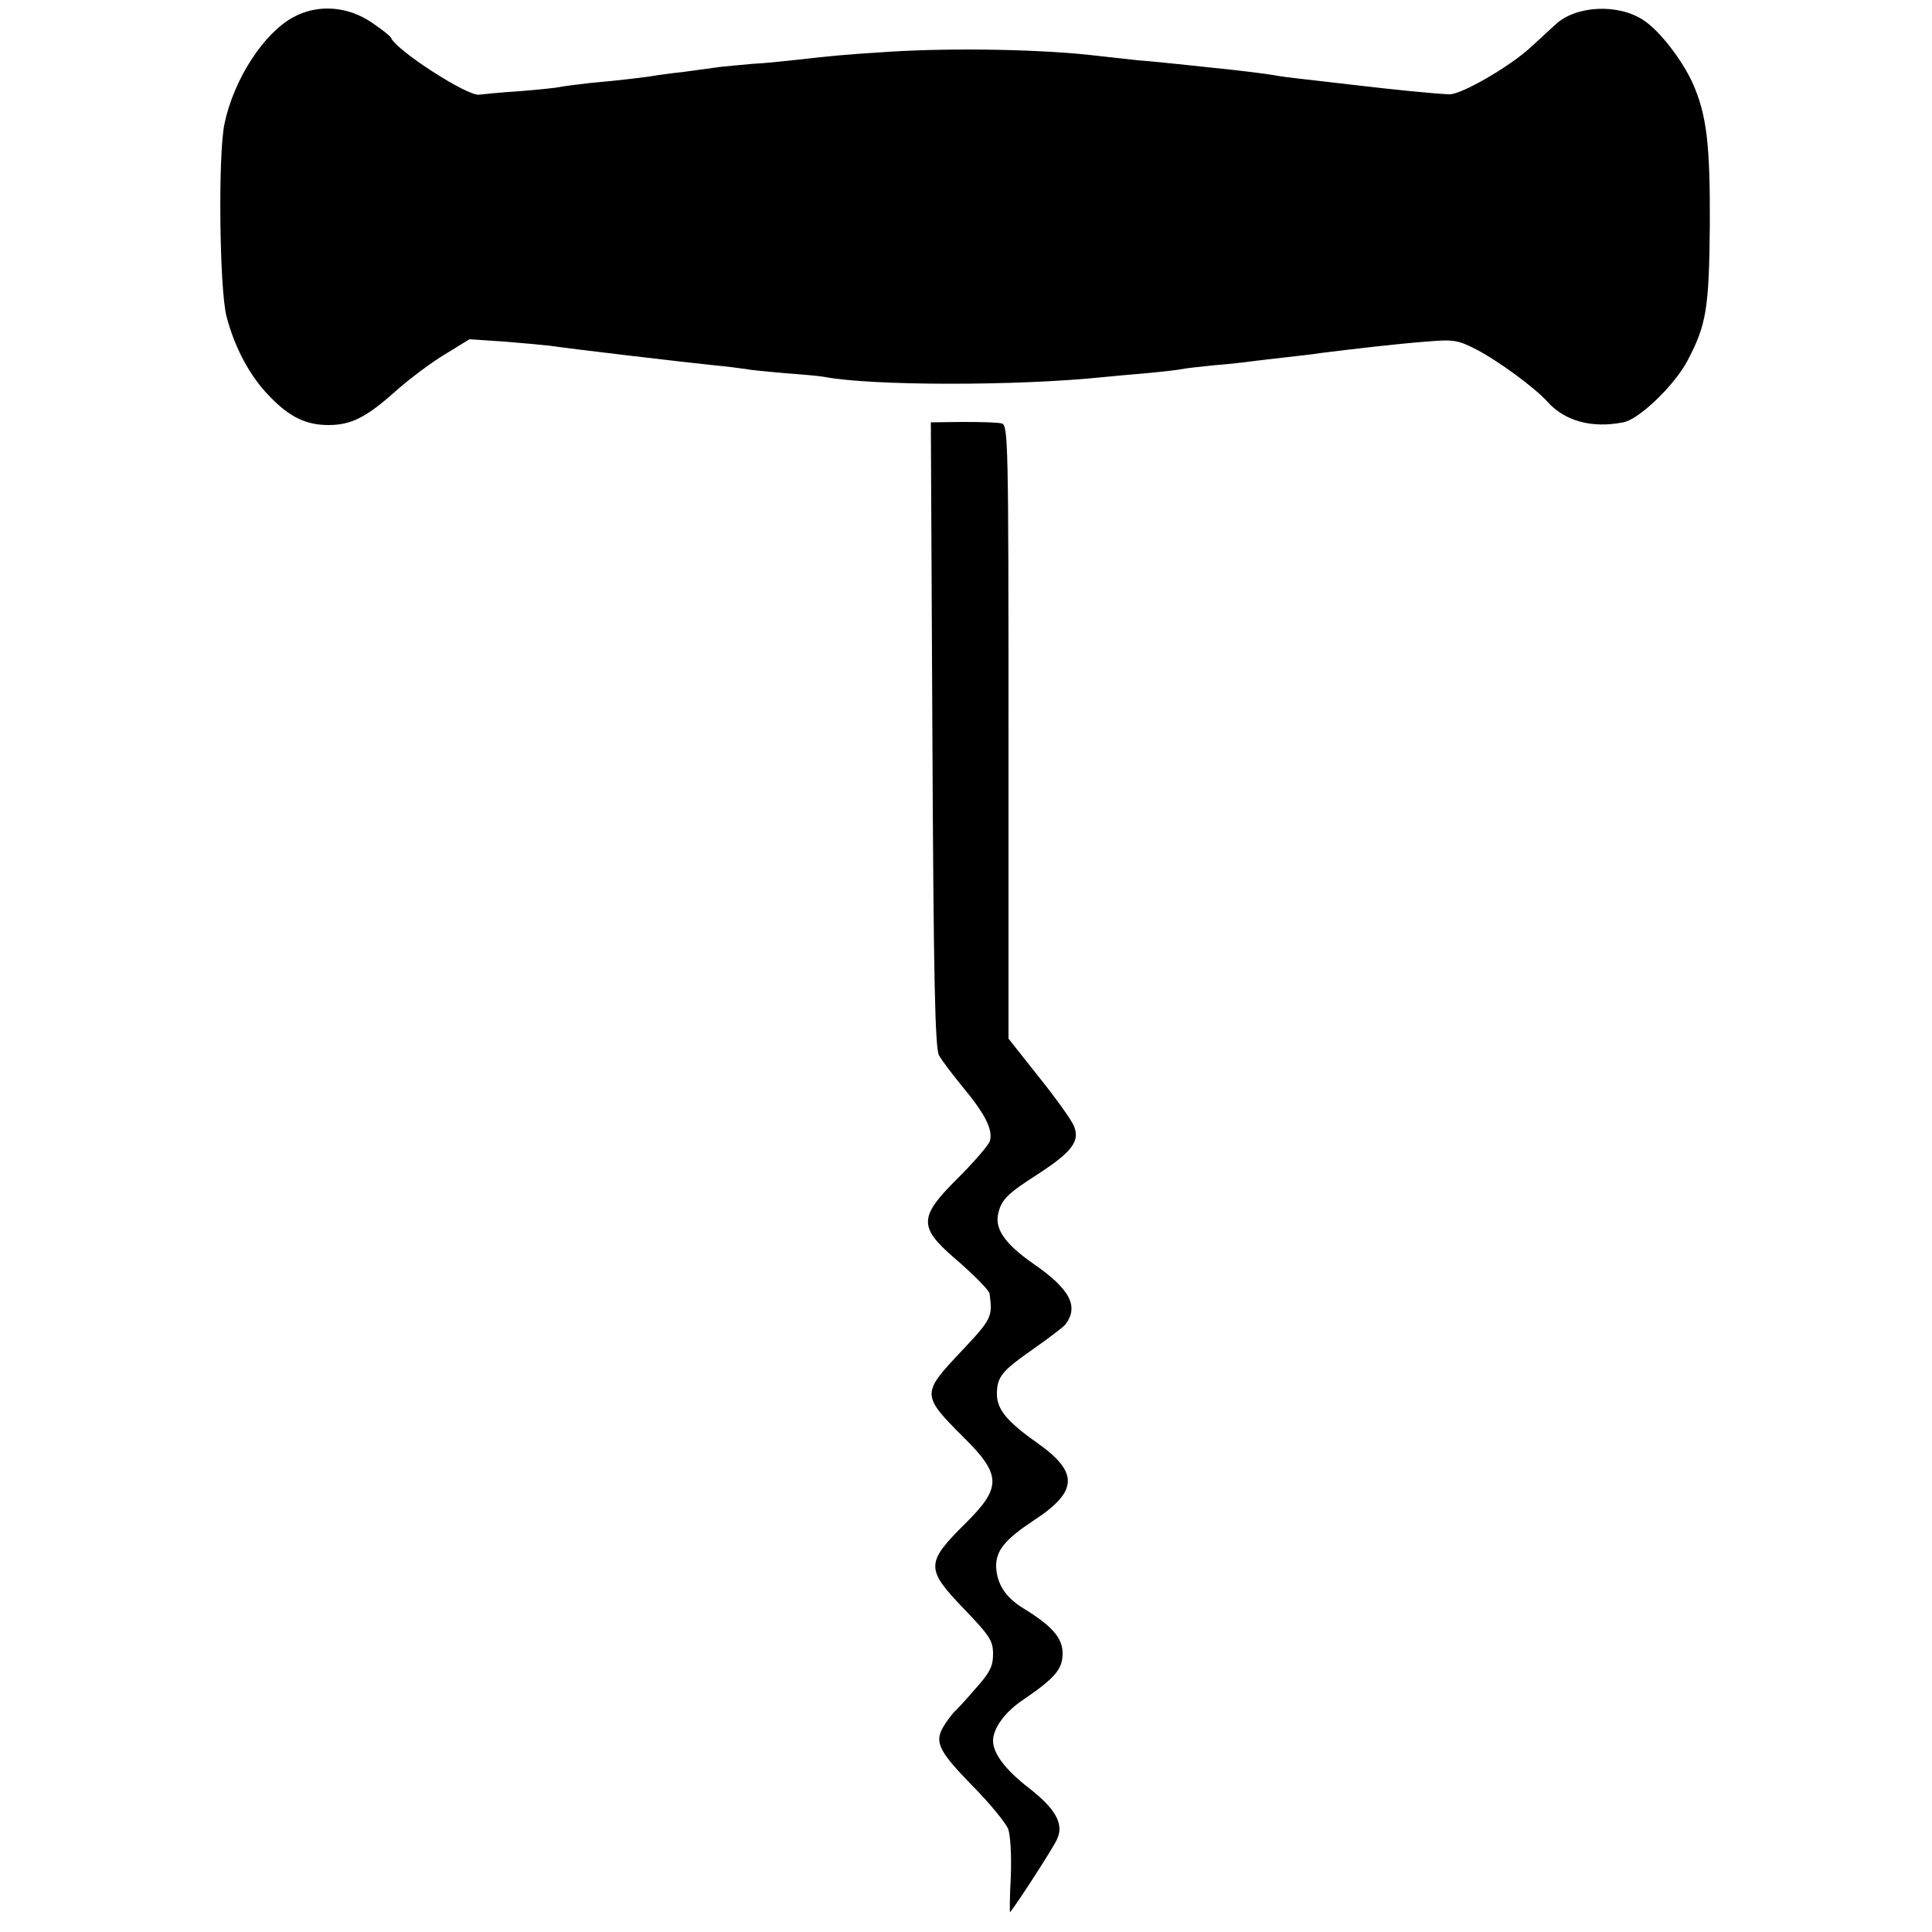
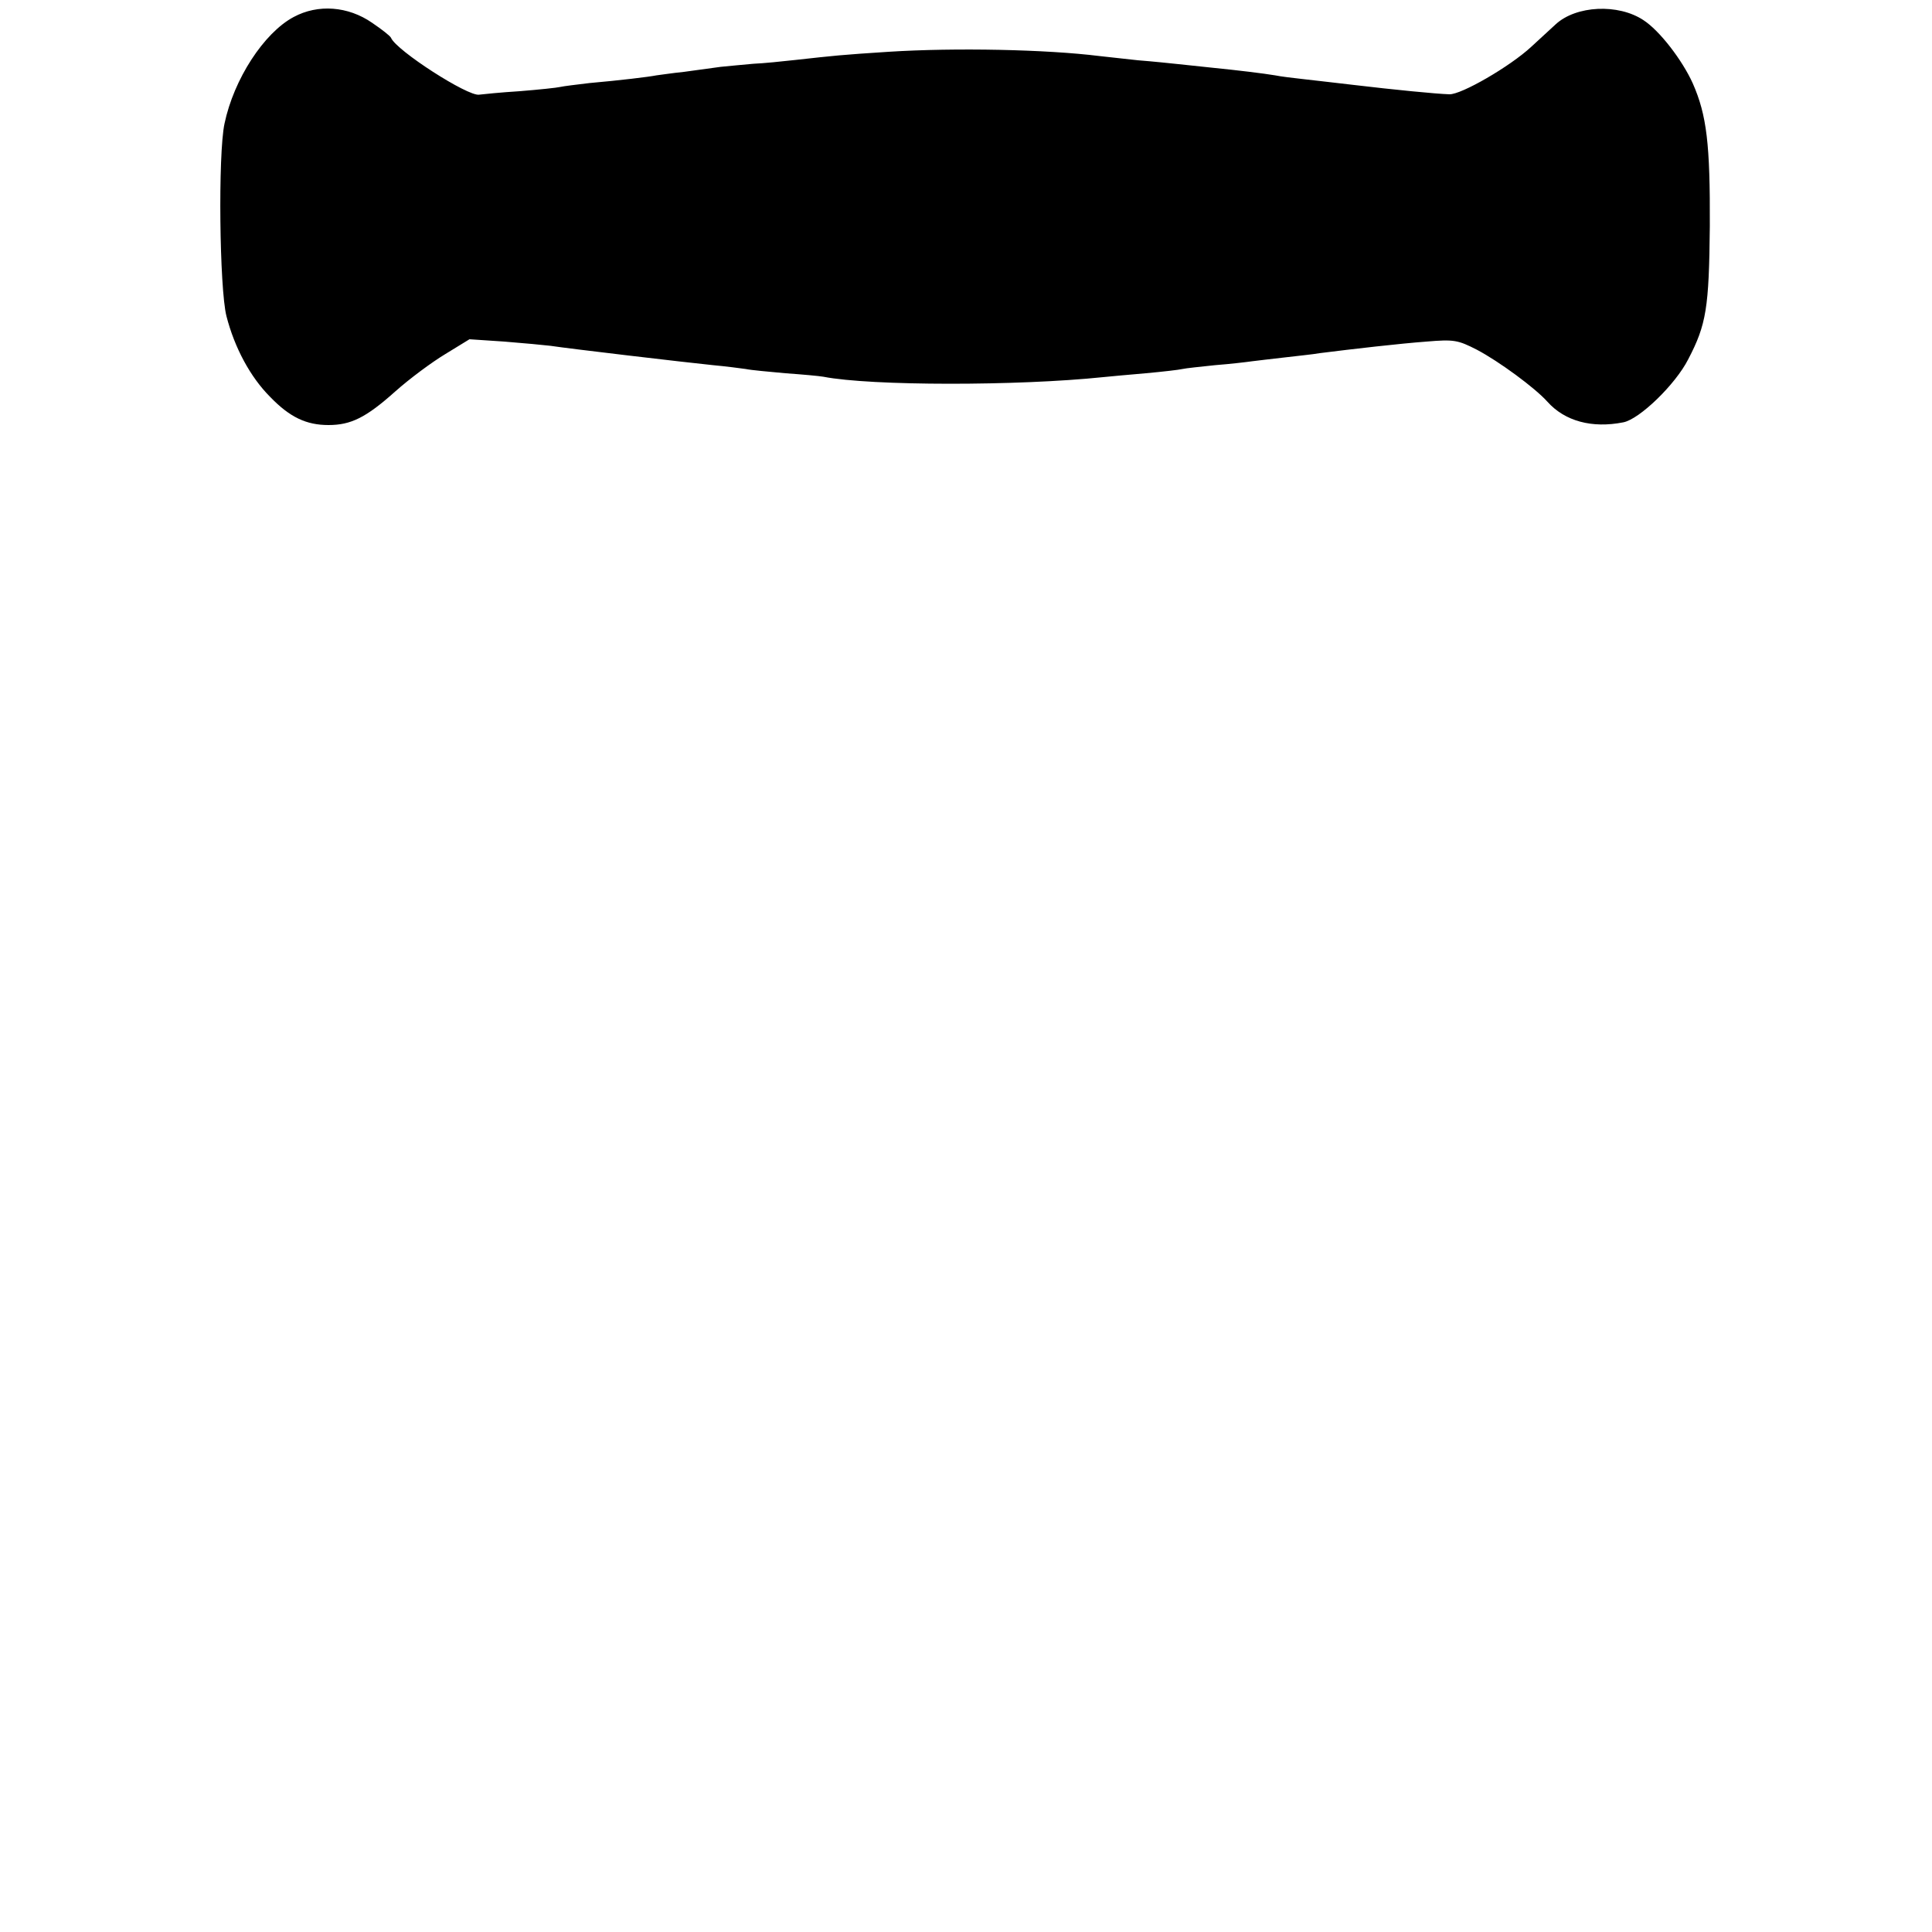
<svg xmlns="http://www.w3.org/2000/svg" version="1.0" width="500pt" height="500pt" viewBox="0 0 500 500" preserveAspectRatio="xMidYMid meet">
  <g transform="translate(0,500) scale(0.1,-0.1)" fill="#000000" stroke="none">
    <path d="M760 4956 c-77 -41 -155 -161 -179 -276 -17 -79 -13 -427 5 -498 21 -82 62 -158 113 -209 51 -53 94 -73 151 -73 58 0 97 19 173 87 37 33 95 76 130 97 l62 38 90 -6 c50 -4 104 -9 120 -11 45 -7 351 -43 420 -50 33 -3 71 -8 85 -10 14 -3 60 -7 103 -11 43 -3 87 -7 98 -9 123 -24 503 -24 724 -1 17 2 66 6 110 10 44 4 87 9 95 11 8 2 47 6 85 10 39 3 81 8 95 10 14 2 52 6 85 10 33 4 74 8 90 11 87 11 209 25 277 30 71 6 81 4 130 -21 57 -30 151 -99 183 -135 45 -50 115 -69 196 -53 42 8 135 98 168 163 47 90 54 133 56 345 1 212 -8 287 -44 369 -27 60 -86 137 -128 164 -65 43 -174 38 -227 -11 -13 -12 -41 -38 -63 -58 -55 -51 -181 -124 -212 -123 -34 1 -145 12 -246 24 -44 5 -102 12 -130 15 -27 3 -61 7 -75 10 -30 5 -95 13 -165 20 -27 3 -66 7 -85 9 -19 2 -66 7 -105 10 -38 4 -83 9 -100 11 -136 17 -372 22 -545 11 -124 -8 -141 -10 -240 -21 -36 -4 -85 -9 -110 -10 -25 -2 -63 -6 -85 -8 -22 -3 -65 -9 -95 -13 -30 -3 -62 -8 -71 -9 -20 -4 -95 -13 -174 -20 -33 -4 -67 -8 -75 -10 -8 -2 -55 -7 -105 -11 -49 -3 -97 -8 -105 -9 -29 -5 -214 114 -228 147 -2 5 -24 22 -49 39 -62 43 -140 49 -203 15z" />
-     <path d="M2413 3100 c3 -637 7 -811 17 -831 7 -13 36 -51 63 -84 55 -66 77 -108 69 -137 -2 -10 -40 -54 -83 -97 -101 -100 -102 -126 -10 -206 48 -41 91 -84 92 -93 8 -60 6 -65 -72 -148 -105 -111 -105 -114 6 -225 97 -96 97 -129 4 -221 -104 -103 -104 -118 -4 -222 67 -70 75 -82 75 -117 0 -31 -8 -48 -47 -91 -25 -29 -49 -55 -53 -58 -3 -3 -14 -16 -23 -30 -31 -46 -22 -67 67 -159 47 -47 89 -99 95 -114 6 -16 9 -69 7 -123 -3 -53 -3 -94 -2 -93 18 22 114 170 122 190 18 39 -5 79 -75 133 -59 46 -91 88 -91 121 0 32 31 75 78 106 82 56 102 79 102 120 0 40 -27 71 -102 117 -46 28 -68 63 -70 107 -1 42 23 71 97 120 115 75 118 124 9 201 -78 55 -104 87 -104 126 0 45 13 60 93 116 40 28 78 57 84 64 36 47 12 92 -82 157 -76 53 -102 92 -91 133 9 35 25 50 103 100 86 56 108 84 93 122 -5 15 -46 72 -90 127 l-80 101 0 793 c0 747 -1 794 -17 799 -10 3 -55 4 -101 4 l-83 -1 4 -807z" />
  </g>
</svg>